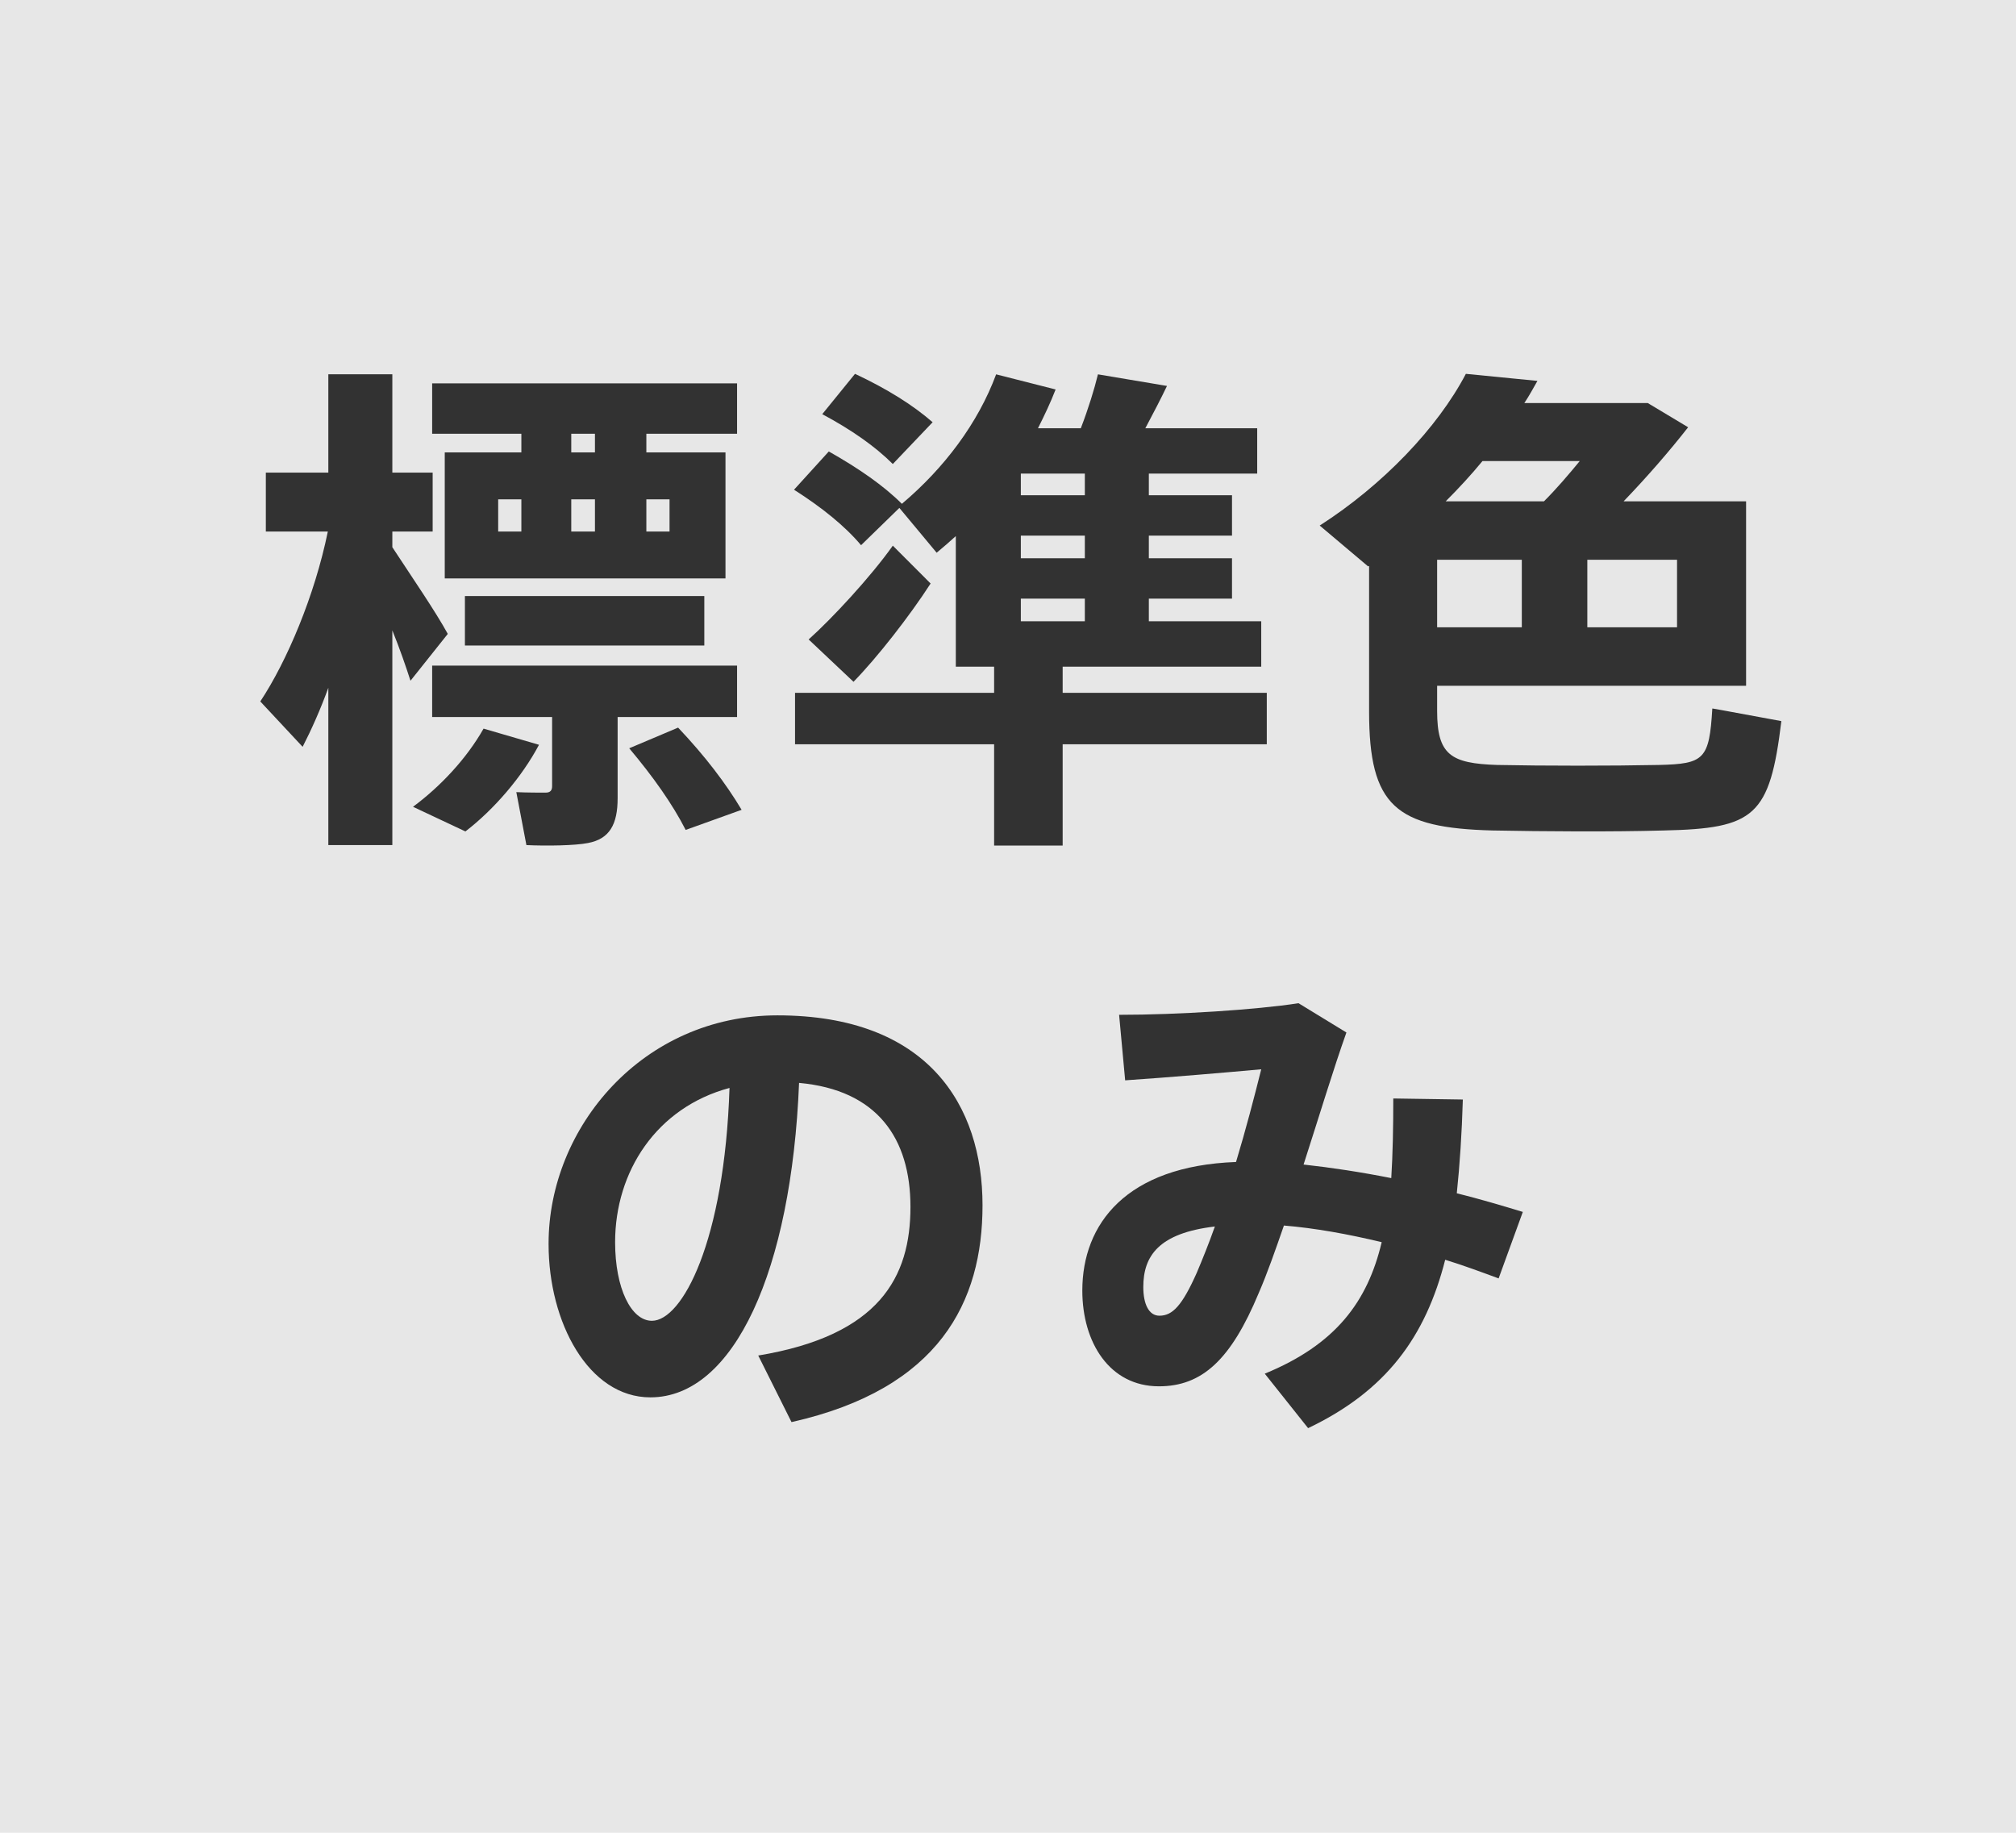
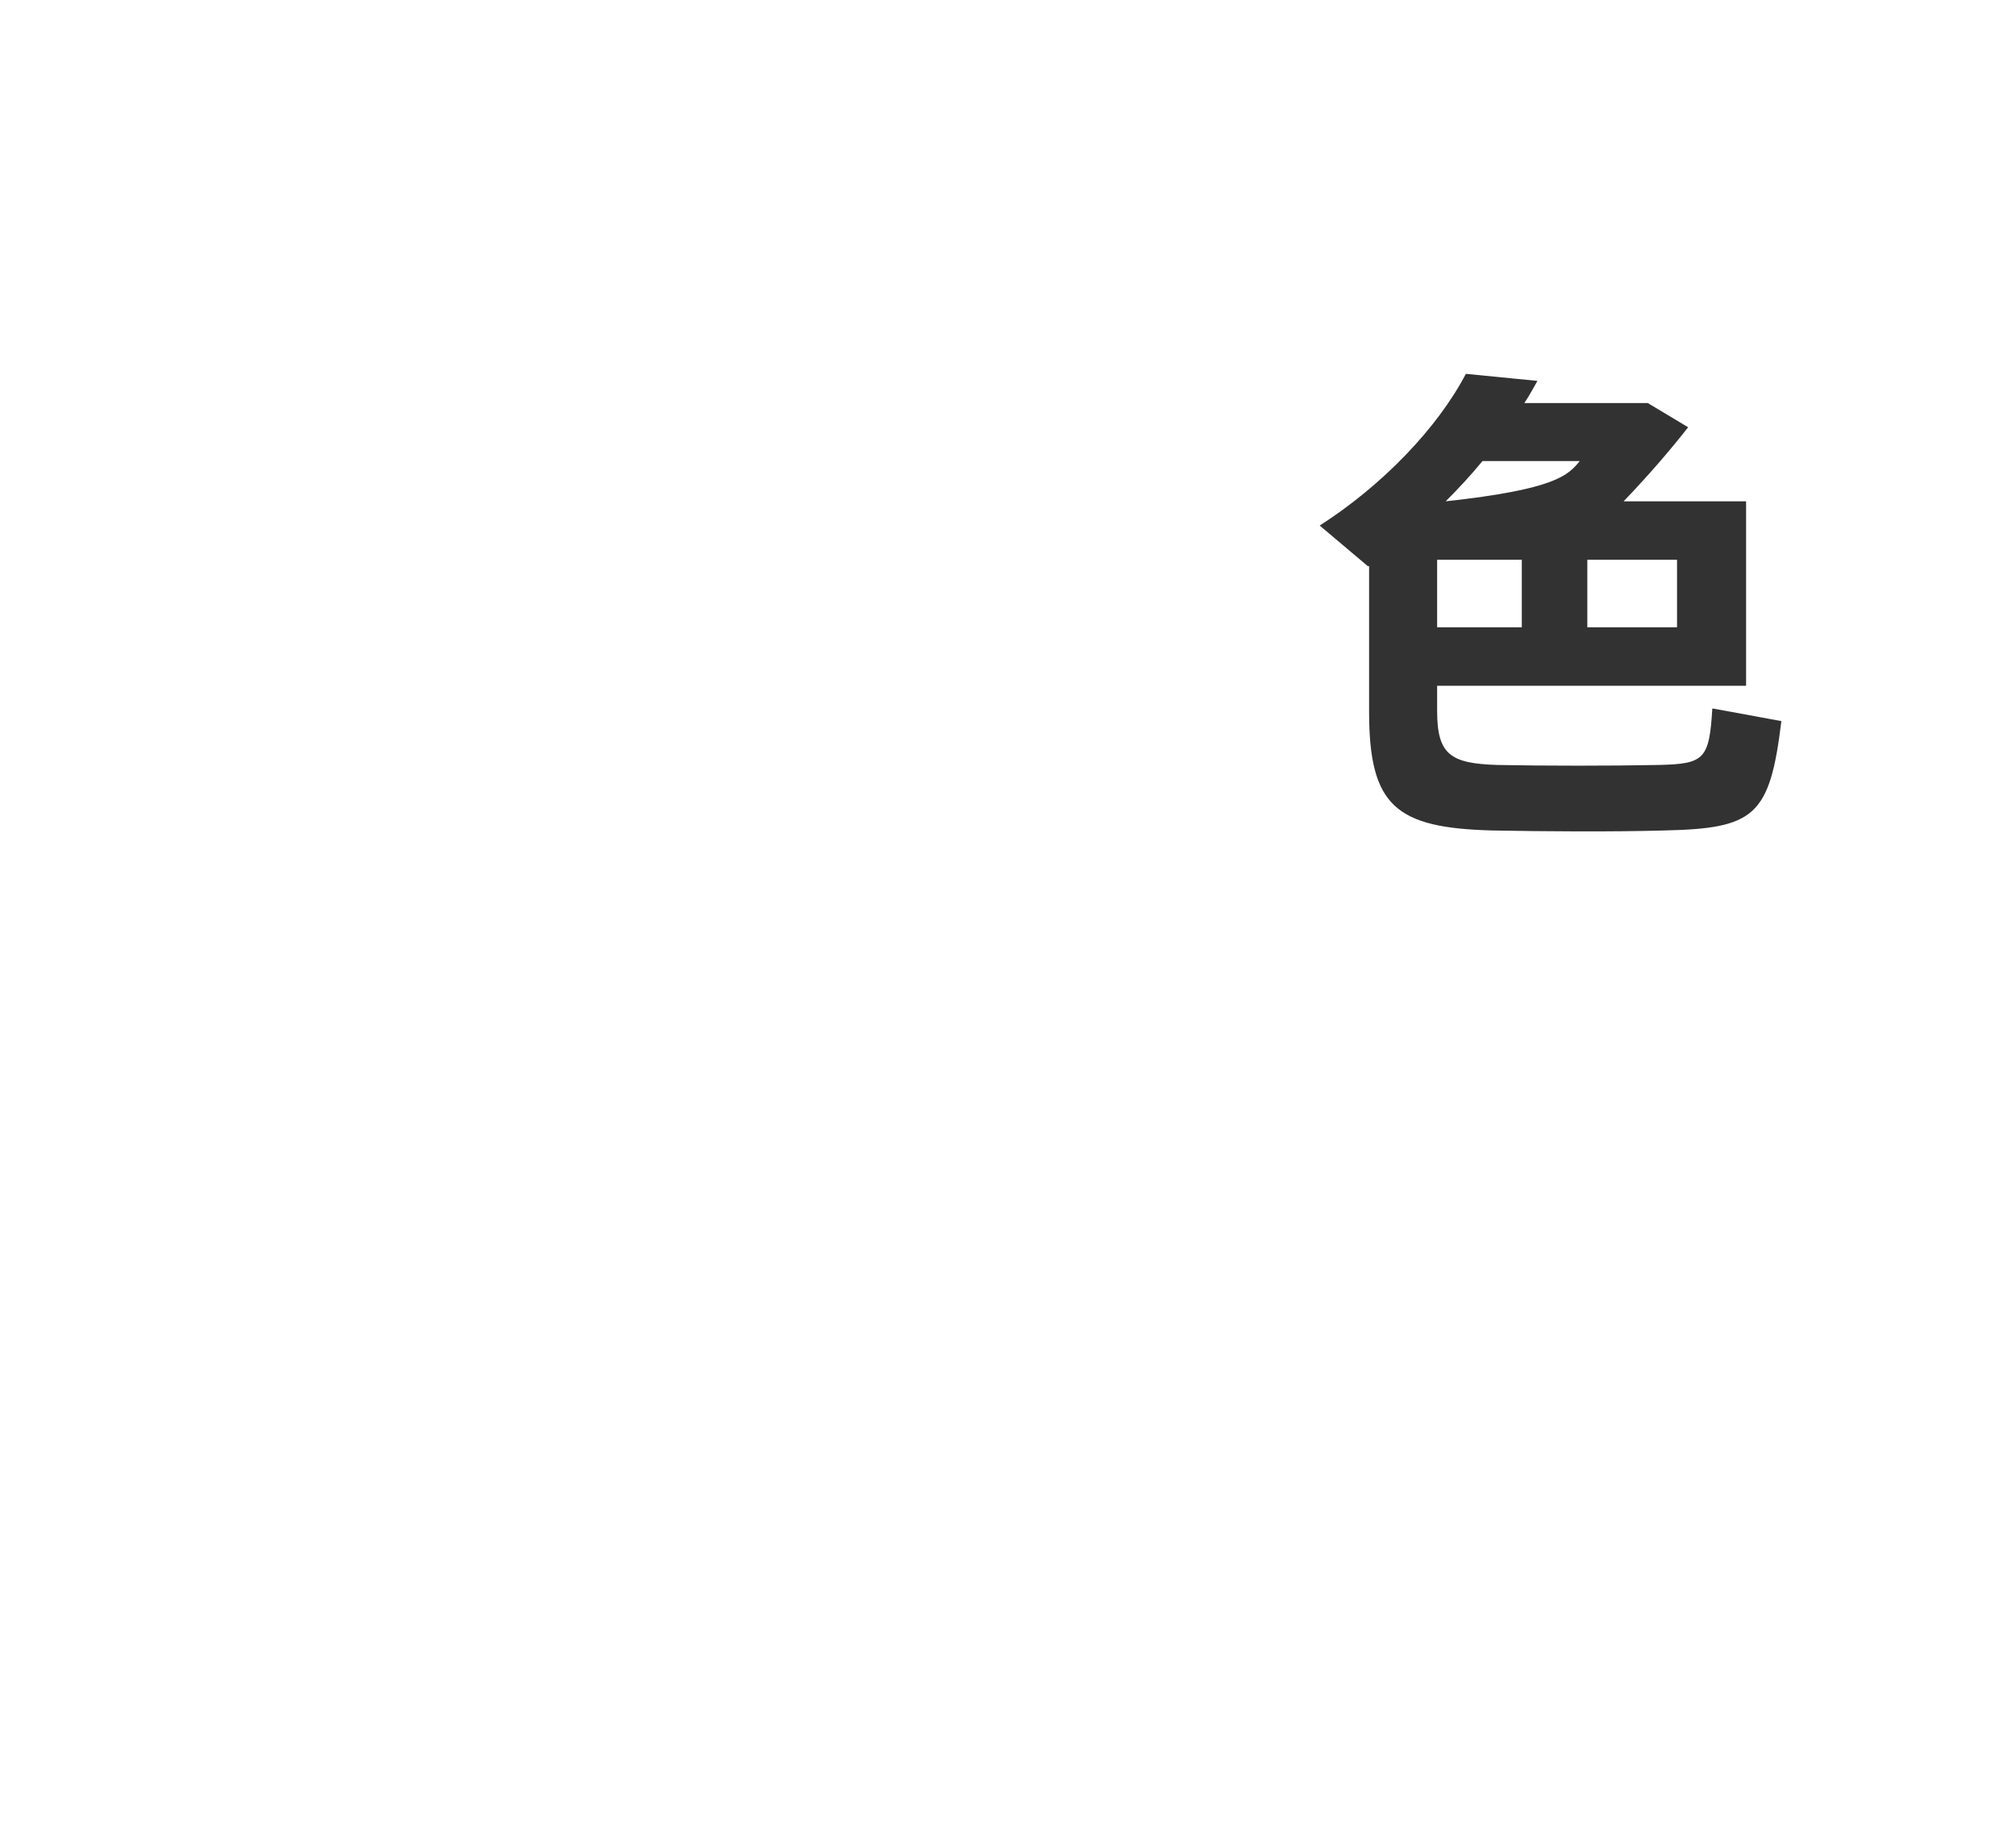
<svg xmlns="http://www.w3.org/2000/svg" width="44" height="40" viewBox="0 0 44 40" fill="none">
-   <rect width="44" height="40" fill="#E7E7E7" />
-   <path d="M26.515 26.768C25.294 26.912 24.953 27.407 24.953 28.088C24.953 28.462 25.074 28.715 25.305 28.715C25.591 28.715 25.8 28.495 26.119 27.78C26.24 27.494 26.383 27.142 26.515 26.768ZM27.604 29.98C29.155 29.343 29.848 28.407 30.156 27.11C29.419 26.933 28.693 26.802 28.022 26.747C27.835 27.285 27.659 27.791 27.472 28.221C26.867 29.672 26.24 30.256 25.294 30.256C24.216 30.256 23.622 29.299 23.622 28.166C23.622 26.713 24.579 25.448 26.977 25.36C27.186 24.668 27.373 23.953 27.527 23.337C26.812 23.402 25.536 23.512 24.557 23.578L24.425 22.148C25.712 22.148 27.417 22.038 28.341 21.895L29.386 22.534C29.111 23.303 28.792 24.36 28.451 25.416C29.056 25.482 29.705 25.581 30.365 25.712C30.398 25.184 30.409 24.602 30.409 23.974L31.927 23.997C31.905 24.733 31.861 25.416 31.795 26.043C32.279 26.163 32.763 26.306 33.236 26.45L32.708 27.901C32.323 27.759 31.938 27.616 31.542 27.494C31.113 29.177 30.255 30.355 28.55 31.169L27.604 29.98Z" fill="#323232" />
-   <path d="M15.922 23.744C14.327 24.172 13.425 25.57 13.425 27.11C13.425 28.122 13.777 28.826 14.228 28.826C14.888 28.826 15.812 27.099 15.922 23.744ZM11.973 27.154V27.142C11.973 24.602 14.03 22.16 16.967 22.16C20.256 22.16 21.444 24.128 21.444 26.306C21.444 28.407 20.509 30.311 17.275 31.037L16.549 29.584C19.2 29.145 19.871 27.869 19.871 26.34C19.871 24.843 19.145 23.788 17.44 23.634C17.275 27.726 16.021 30.497 14.195 30.497C12.842 30.497 11.973 28.858 11.973 27.154Z" fill="#323232" />
-   <path d="M35.436 10.941H38.109V14.967H31.366V15.518C31.366 16.474 31.663 16.662 32.675 16.695C33.687 16.716 35.183 16.716 36.206 16.695C37.196 16.672 37.306 16.573 37.372 15.463C37.383 15.463 37.394 15.463 38.879 15.738C38.626 17.817 38.296 18.081 36.316 18.125C35.183 18.157 33.676 18.146 32.576 18.125C30.464 18.07 29.881 17.596 29.881 15.528V12.35L29.859 12.361L28.803 11.47C30.178 10.589 31.377 9.336 31.993 8.159L33.555 8.313C33.467 8.467 33.379 8.632 33.269 8.797H35.326H35.634H35.964L36.844 9.325C36.448 9.831 35.964 10.392 35.436 10.941ZM31.553 10.941H33.698C33.962 10.678 34.226 10.37 34.479 10.062H32.356C32.103 10.37 31.839 10.655 31.553 10.941ZM33.214 13.691V12.217H31.366V13.691H33.214ZM34.644 12.217V13.691H36.602V12.217H34.644Z" fill="#323232" />
-   <path d="M17.946 9.039L18.661 8.159C19.365 8.489 19.926 8.841 20.355 9.215L19.486 10.127C19.101 9.743 18.584 9.38 17.946 9.039ZM22.28 10.809H23.677V10.336H22.28V10.809ZM22.28 12.184H23.677V11.69H22.28V12.184ZM22.28 13.559H23.677V13.065H22.28V13.559ZM17.352 15.121H21.697V14.55H20.861V14.055V13.559V11.7C20.729 11.822 20.586 11.943 20.443 12.063L19.629 11.085L18.793 11.899C18.441 11.48 17.935 11.073 17.33 10.688L18.089 9.853C18.749 10.226 19.288 10.601 19.684 10.996C20.608 10.216 21.345 9.237 21.741 8.17L23.039 8.5C22.929 8.786 22.797 9.061 22.654 9.347H23.589C23.754 8.918 23.886 8.489 23.963 8.17L25.47 8.423C25.338 8.698 25.173 9.017 24.997 9.347H27.439V10.336H25.074V10.809H26.889V11.69H25.074V12.184H26.889V13.065H25.074V13.559H27.527V14.55H23.193V15.121H27.648V16.244H23.193V18.454H21.697V16.244H17.352V15.121ZM17.649 13.956C18.166 13.493 19.002 12.591 19.486 11.909L20.311 12.735C19.849 13.45 19.145 14.351 18.628 14.88L17.649 13.956Z" fill="#323232" />
-   <path d="M12.468 9.874H12.985V9.467H12.468V9.874ZM9.707 9.874H11.379V9.467H9.432V8.367H16.087V9.467H14.107V9.874H15.834V12.624H9.707V9.874ZM14.107 11.601H14.613V10.898H14.107V11.601ZM12.468 11.601H12.985V10.898H12.468V11.601ZM10.873 10.898V11.601H11.379V10.898H10.873ZM8.563 11.943C9.003 12.614 9.509 13.351 9.773 13.835L8.959 14.857C8.86 14.55 8.728 14.165 8.563 13.758V18.444H7.166V15.011C6.99 15.495 6.792 15.935 6.605 16.299L5.681 15.309C6.264 14.428 6.869 12.998 7.155 11.601H5.802V10.315H7.166V8.169H8.563V10.315H9.443V11.601H8.563V11.943ZM10.147 13.009H15.372V14.088H10.147V13.009ZM13.48 15.649V17.421C13.48 17.992 13.304 18.311 12.831 18.399C12.556 18.454 11.94 18.465 11.489 18.444L11.269 17.288C11.489 17.299 11.808 17.299 11.907 17.299C12.017 17.299 12.05 17.244 12.05 17.157V15.649H9.432V14.527H16.087V15.649H13.48ZM13.733 16.331L14.8 15.88C15.394 16.508 15.845 17.102 16.186 17.674L14.965 18.113C14.679 17.552 14.261 16.959 13.733 16.331ZM10.554 15.902L11.764 16.255C11.39 16.959 10.785 17.663 10.158 18.146L9.014 17.608C9.608 17.168 10.18 16.562 10.554 15.902Z" fill="#323232" />
+   <path d="M35.436 10.941H38.109V14.967H31.366V15.518C31.366 16.474 31.663 16.662 32.675 16.695C33.687 16.716 35.183 16.716 36.206 16.695C37.196 16.672 37.306 16.573 37.372 15.463C37.383 15.463 37.394 15.463 38.879 15.738C38.626 17.817 38.296 18.081 36.316 18.125C35.183 18.157 33.676 18.146 32.576 18.125C30.464 18.07 29.881 17.596 29.881 15.528V12.35L29.859 12.361L28.803 11.47C30.178 10.589 31.377 9.336 31.993 8.159L33.555 8.313C33.467 8.467 33.379 8.632 33.269 8.797H35.326H35.634H35.964L36.844 9.325C36.448 9.831 35.964 10.392 35.436 10.941ZM31.553 10.941C33.962 10.678 34.226 10.37 34.479 10.062H32.356C32.103 10.37 31.839 10.655 31.553 10.941ZM33.214 13.691V12.217H31.366V13.691H33.214ZM34.644 12.217V13.691H36.602V12.217H34.644Z" fill="#323232" />
</svg>